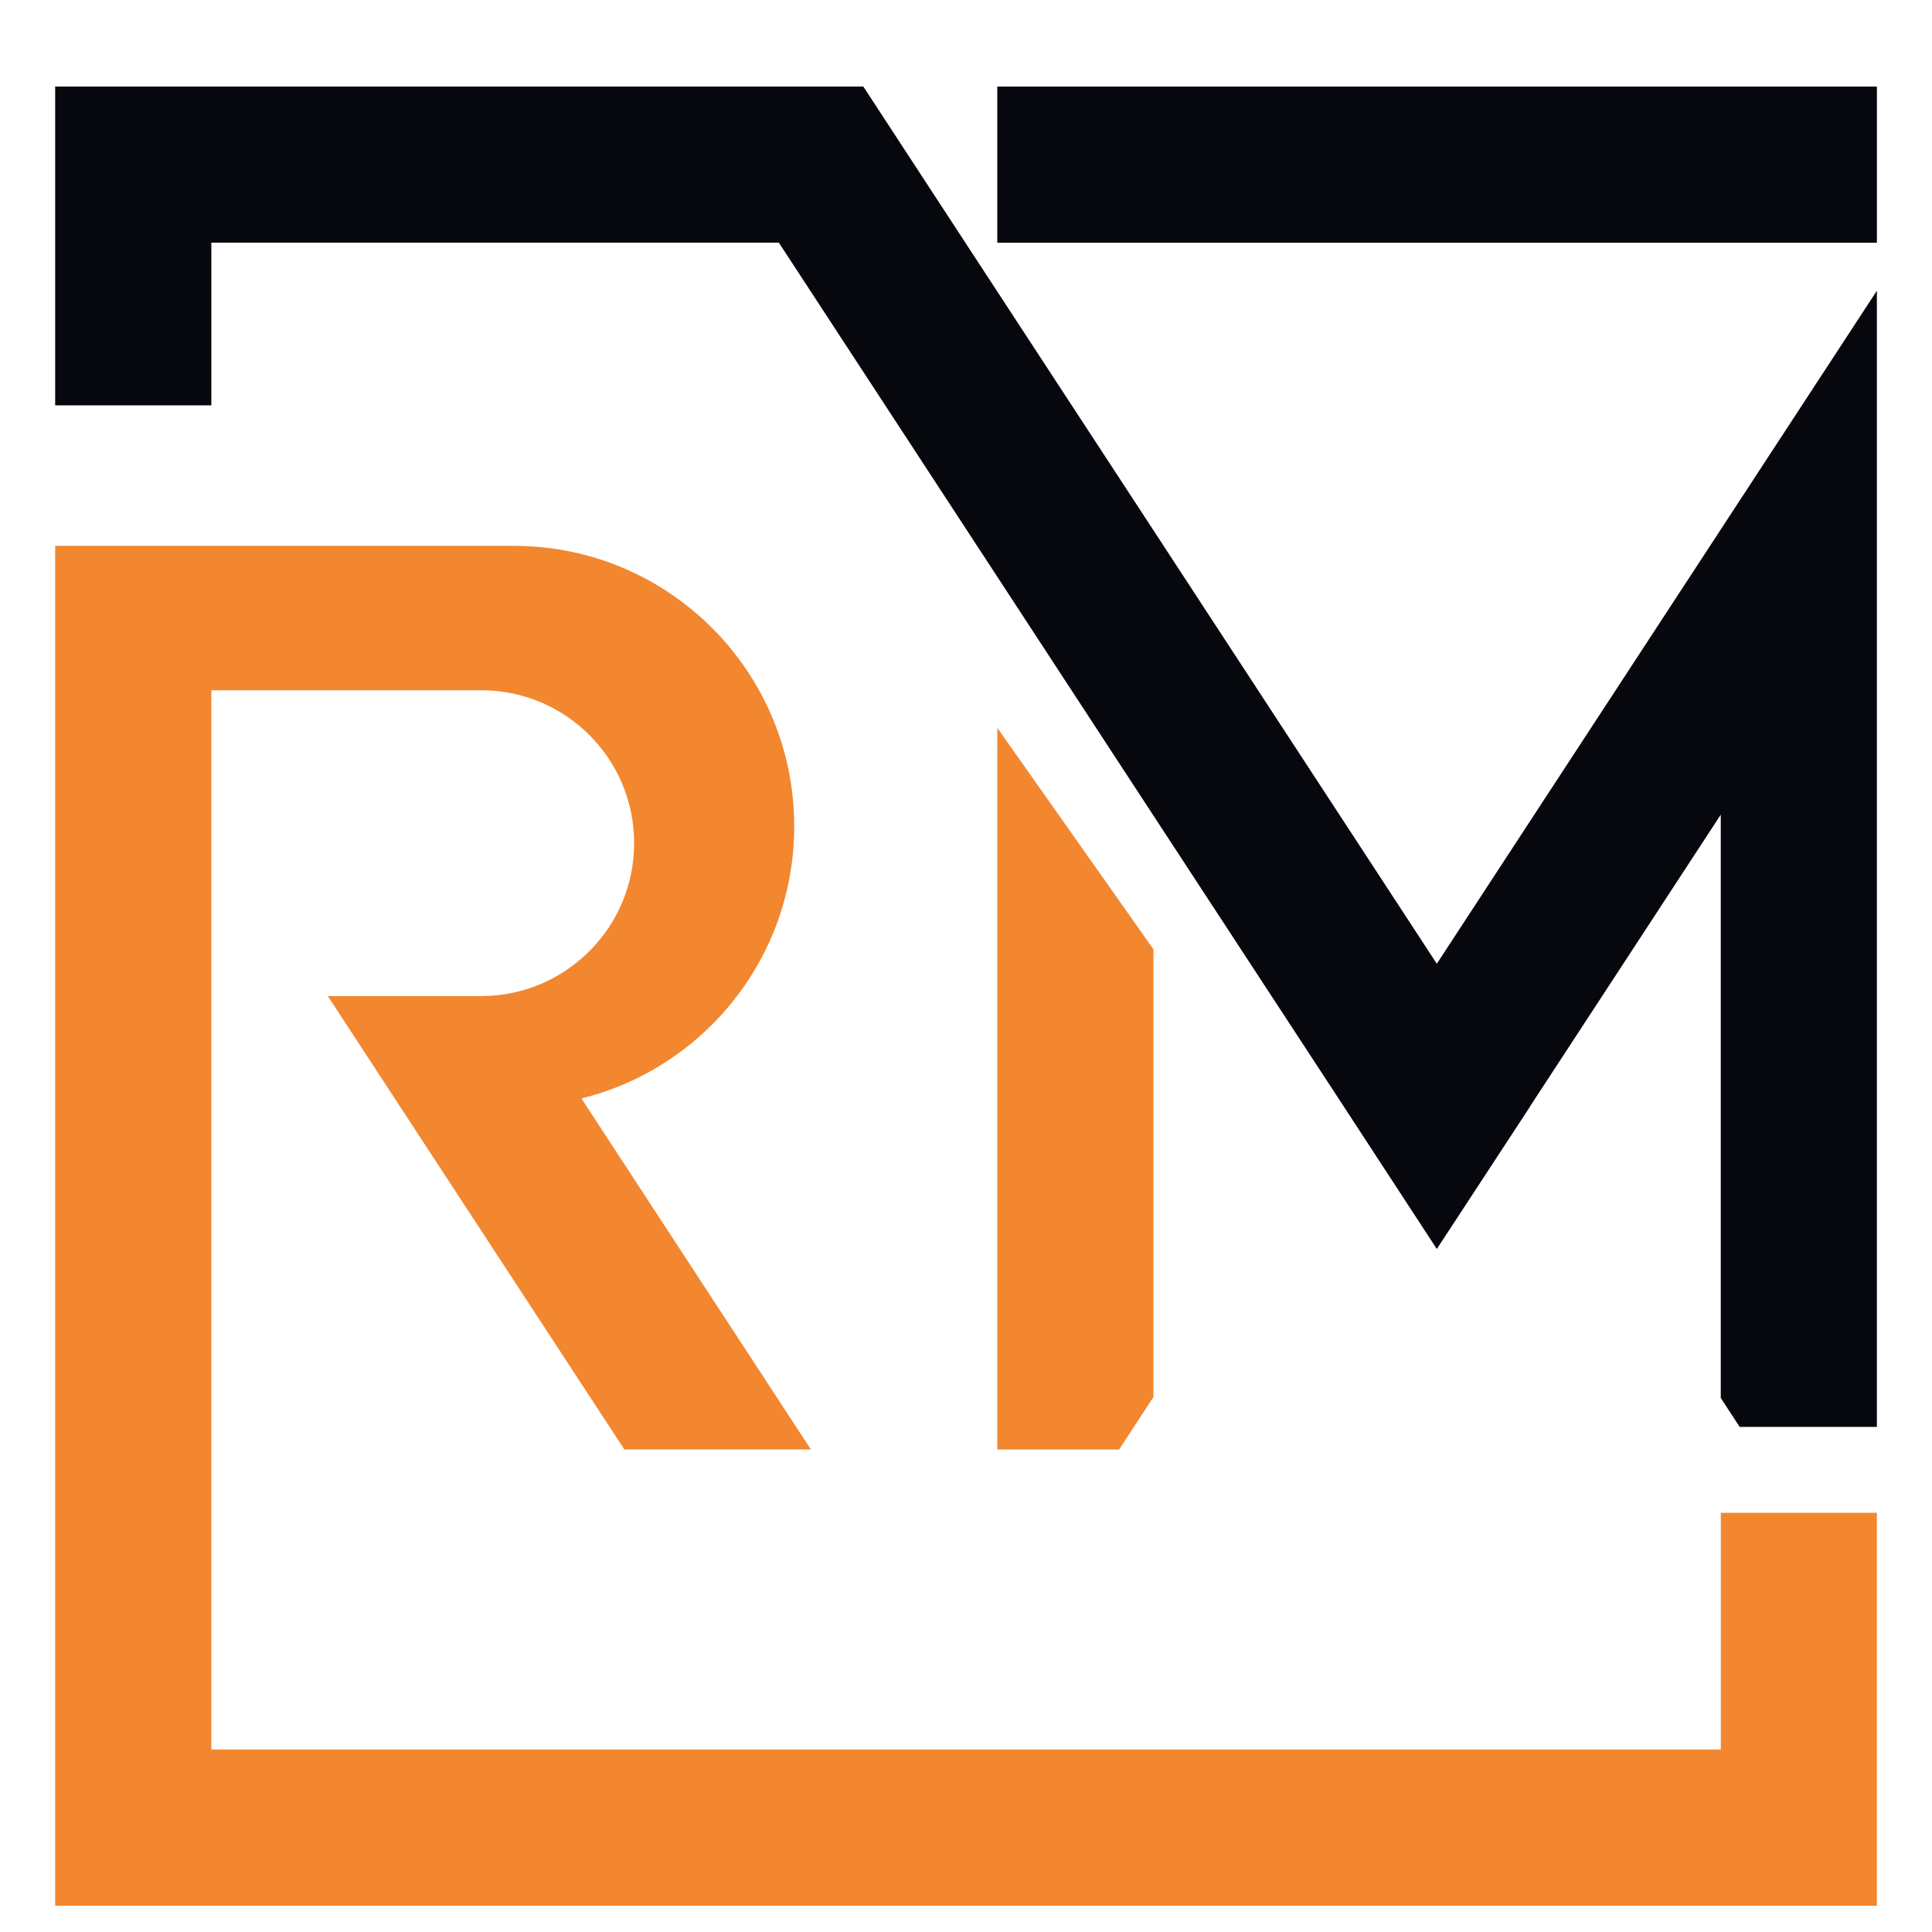
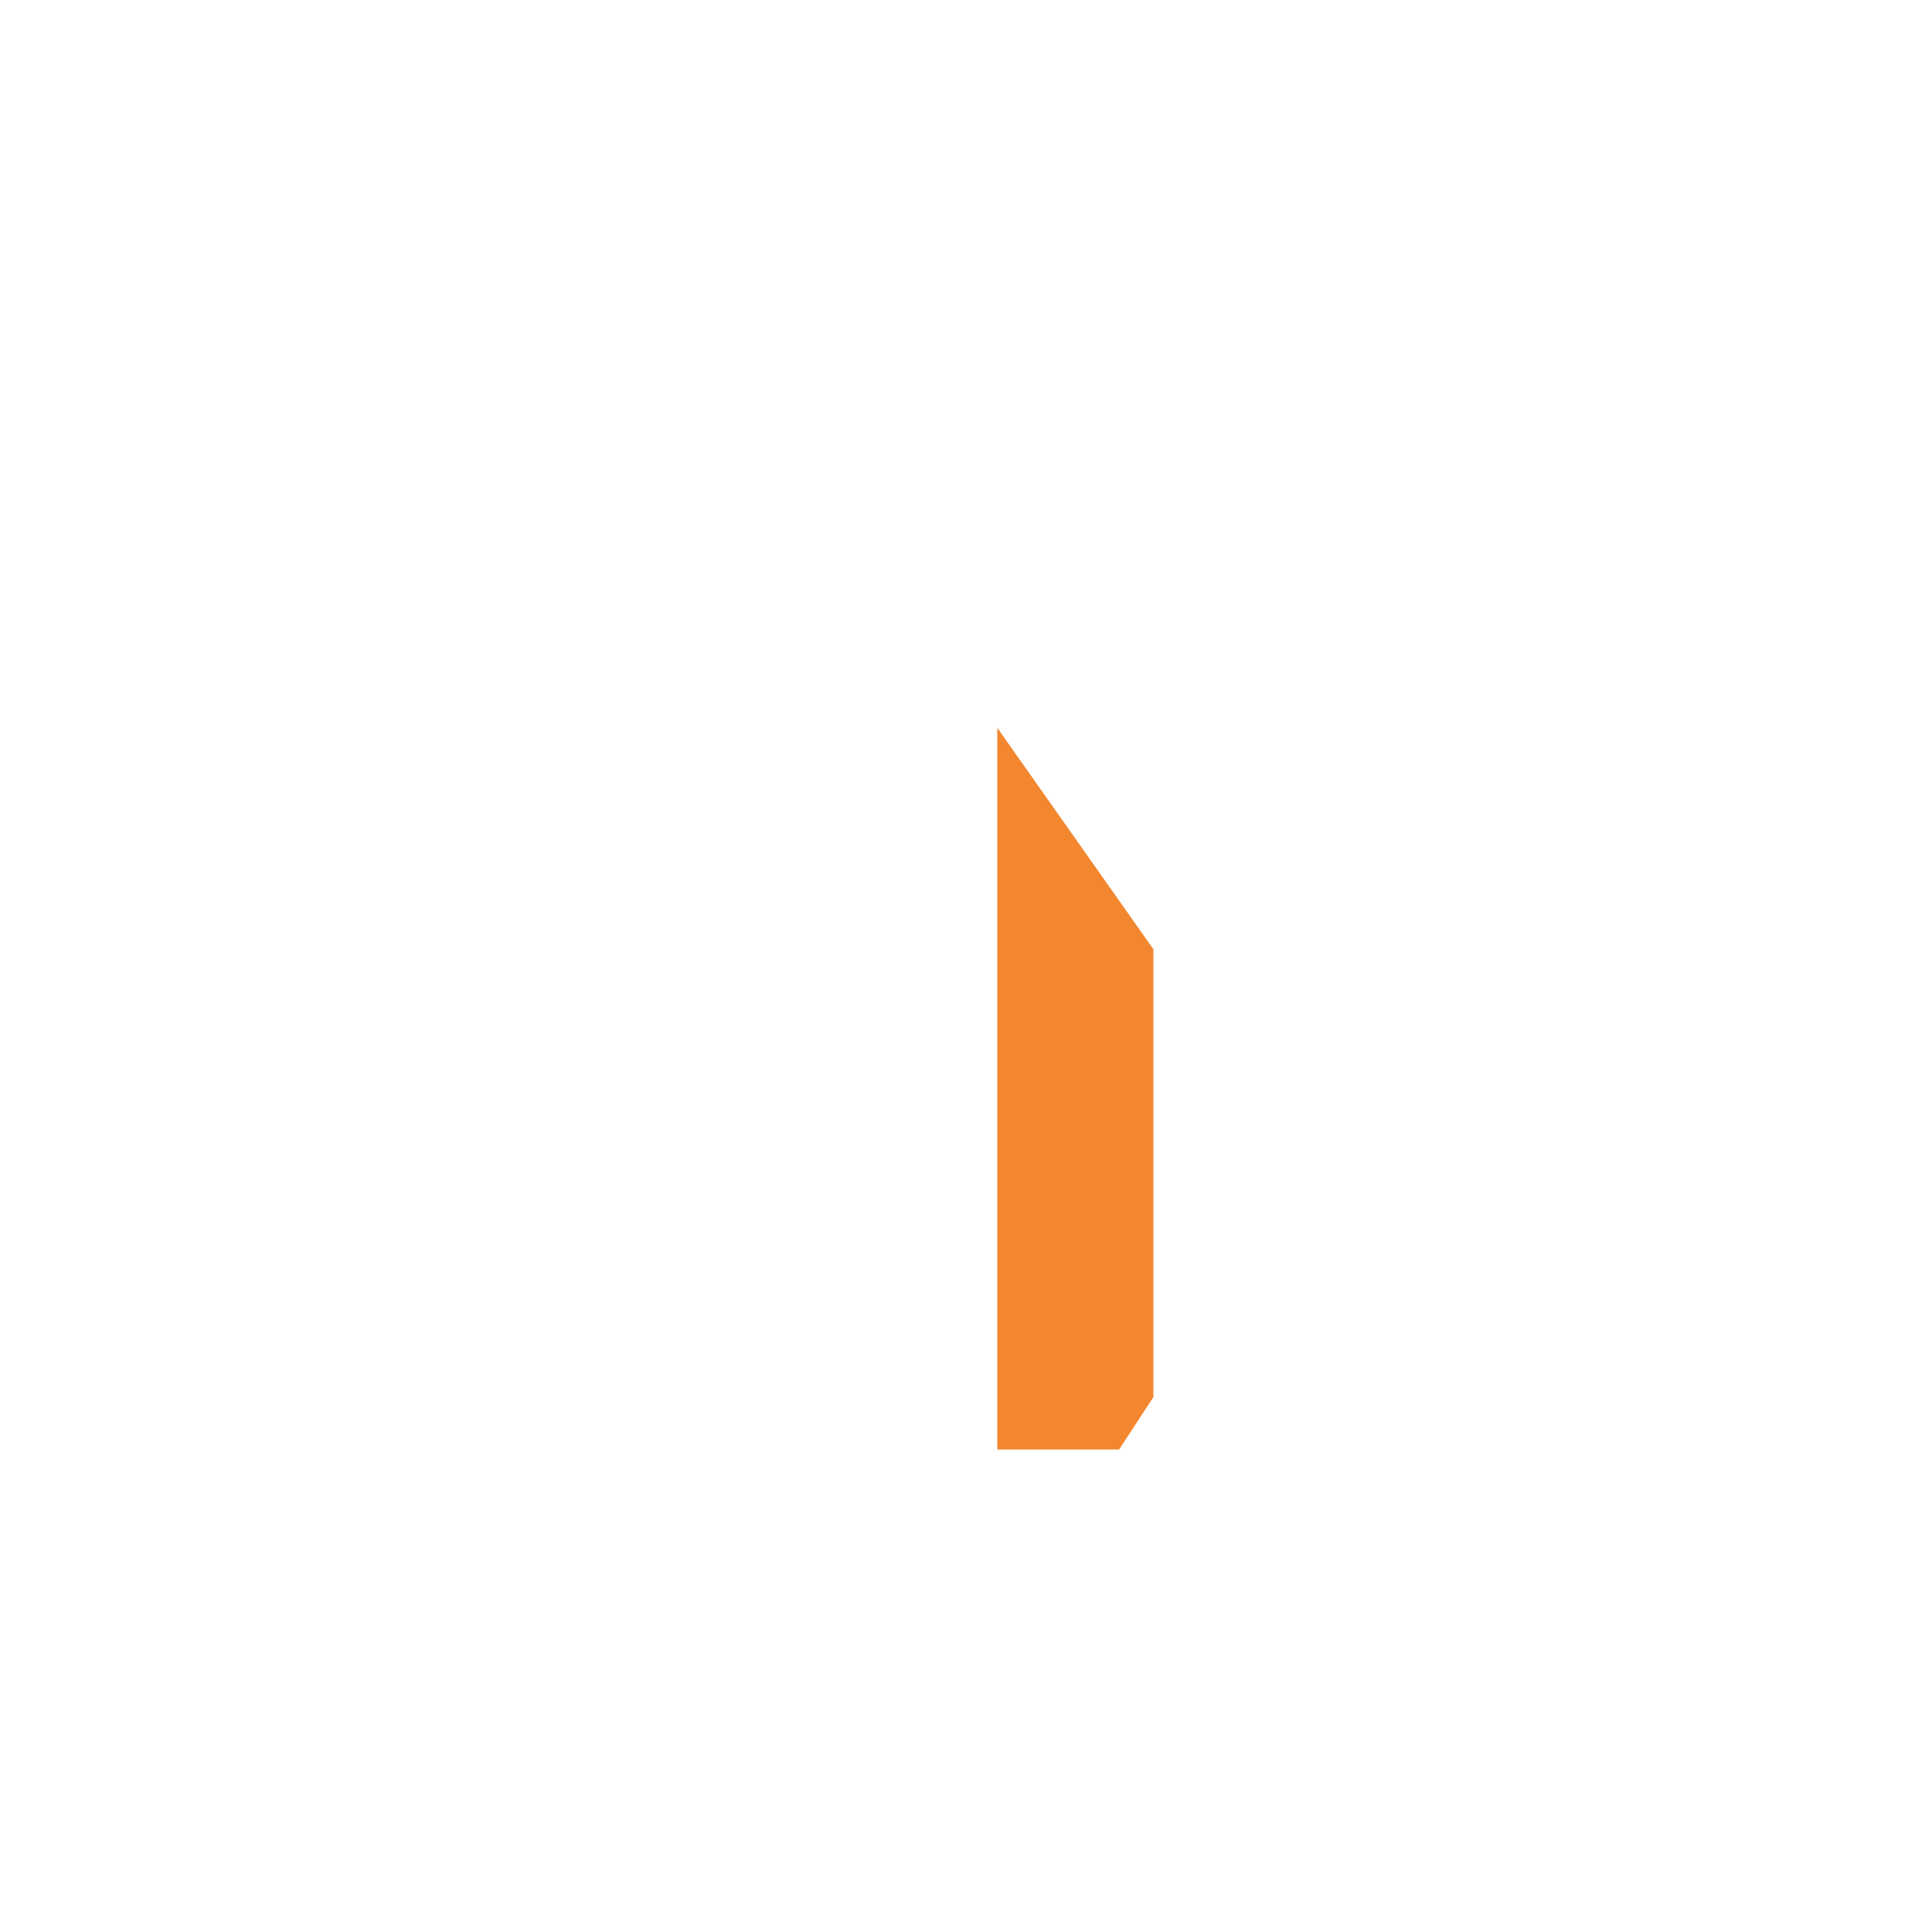
<svg xmlns="http://www.w3.org/2000/svg" version="1.1" id="Calque_1" x="0px" y="0px" width="36px" height="36px" viewBox="0 0 36 36" enable-background="new 0 0 36 36" xml:space="preserve">
  <polygon fill="#F28730" points="21.492,17.688 21.492,26.033 20.853,27.01 18.583,27.01 18.583,13.562 " />
-   <path fill="#F28730" d="M34.973,28.188v7.322H1.028V10.171h8.547c2.885,0,5.224,2.34,5.224,5.227c0,1.442-0.585,2.748-1.53,3.693  c-0.662,0.662-1.498,1.146-2.435,1.377l4.276,6.541h-3.476l-4.178-6.387l-1.347-2.061h2.858c0.198,0,0.391-0.021,0.579-0.06  c0.554-0.115,1.049-0.391,1.435-0.776c0.517-0.516,0.835-1.228,0.835-2.015c0-1.574-1.275-2.848-2.849-2.848H3.938V32.6h28.127  v-4.412H34.973z" />
-   <rect x="18.583" y="1.613" fill="#07080D" width="16.39" height="2.91" />
-   <polygon fill="#07080D" points="34.973,5.417 34.973,26.588 32.416,26.588 32.064,26.049 32.064,15.18 28.512,20.613 28.512,20.617   26.773,23.273 25.036,20.613 21.492,15.196 18.583,10.747 14.513,4.522 3.938,4.522 3.938,7.553 1.028,7.553 1.028,1.613   16.087,1.613 17.988,4.522 18.583,5.432 21.492,9.88 26.773,17.958 32.064,9.866 " />
</svg>